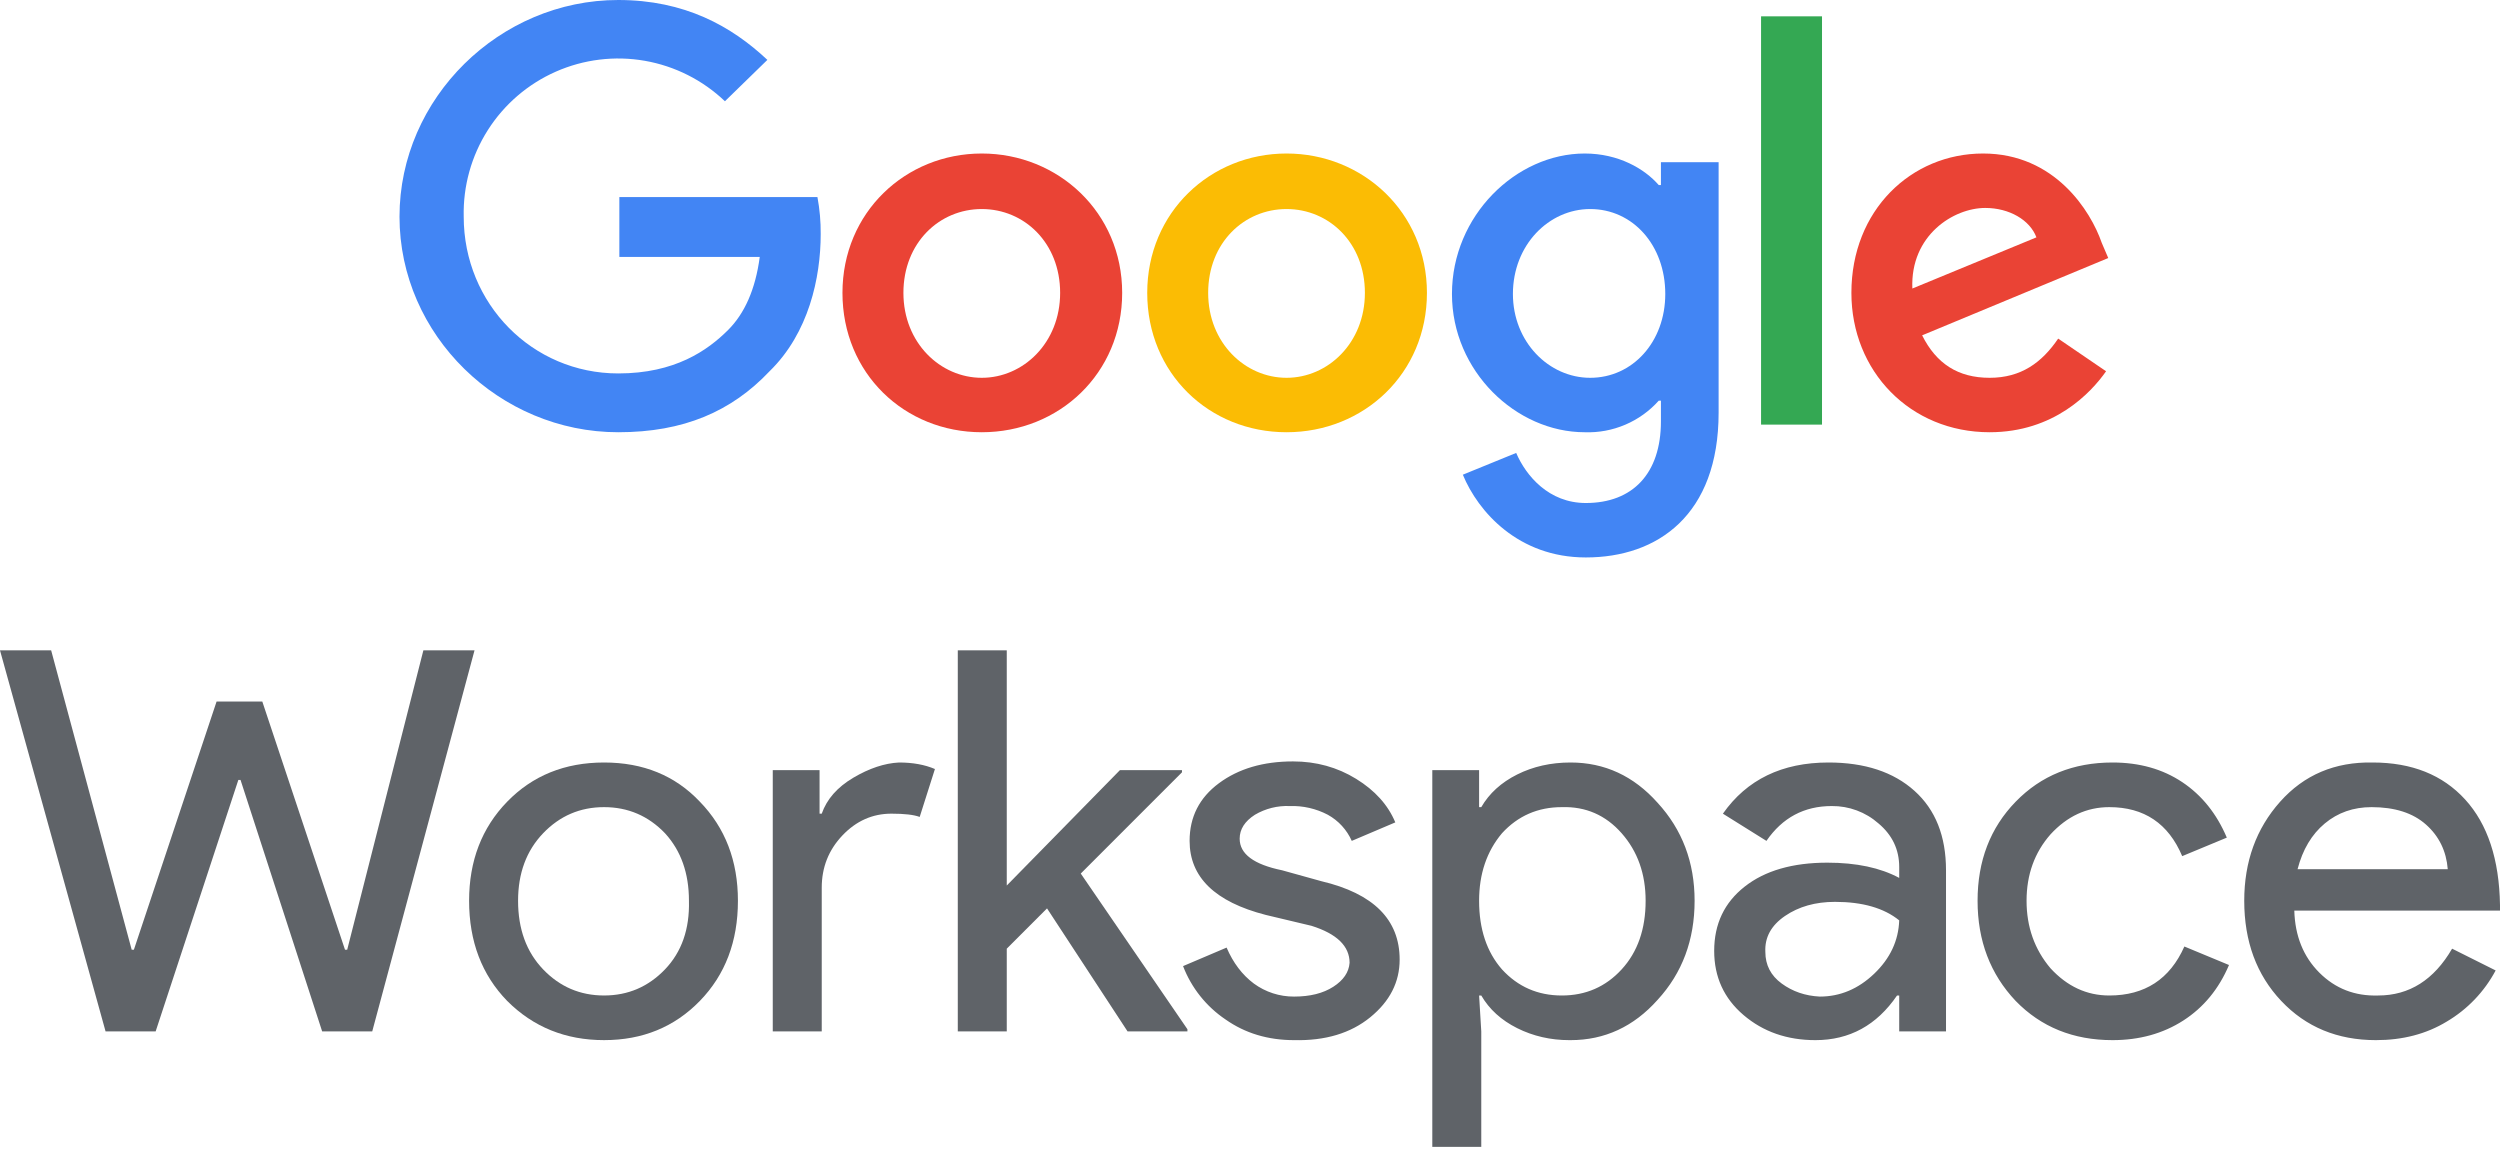
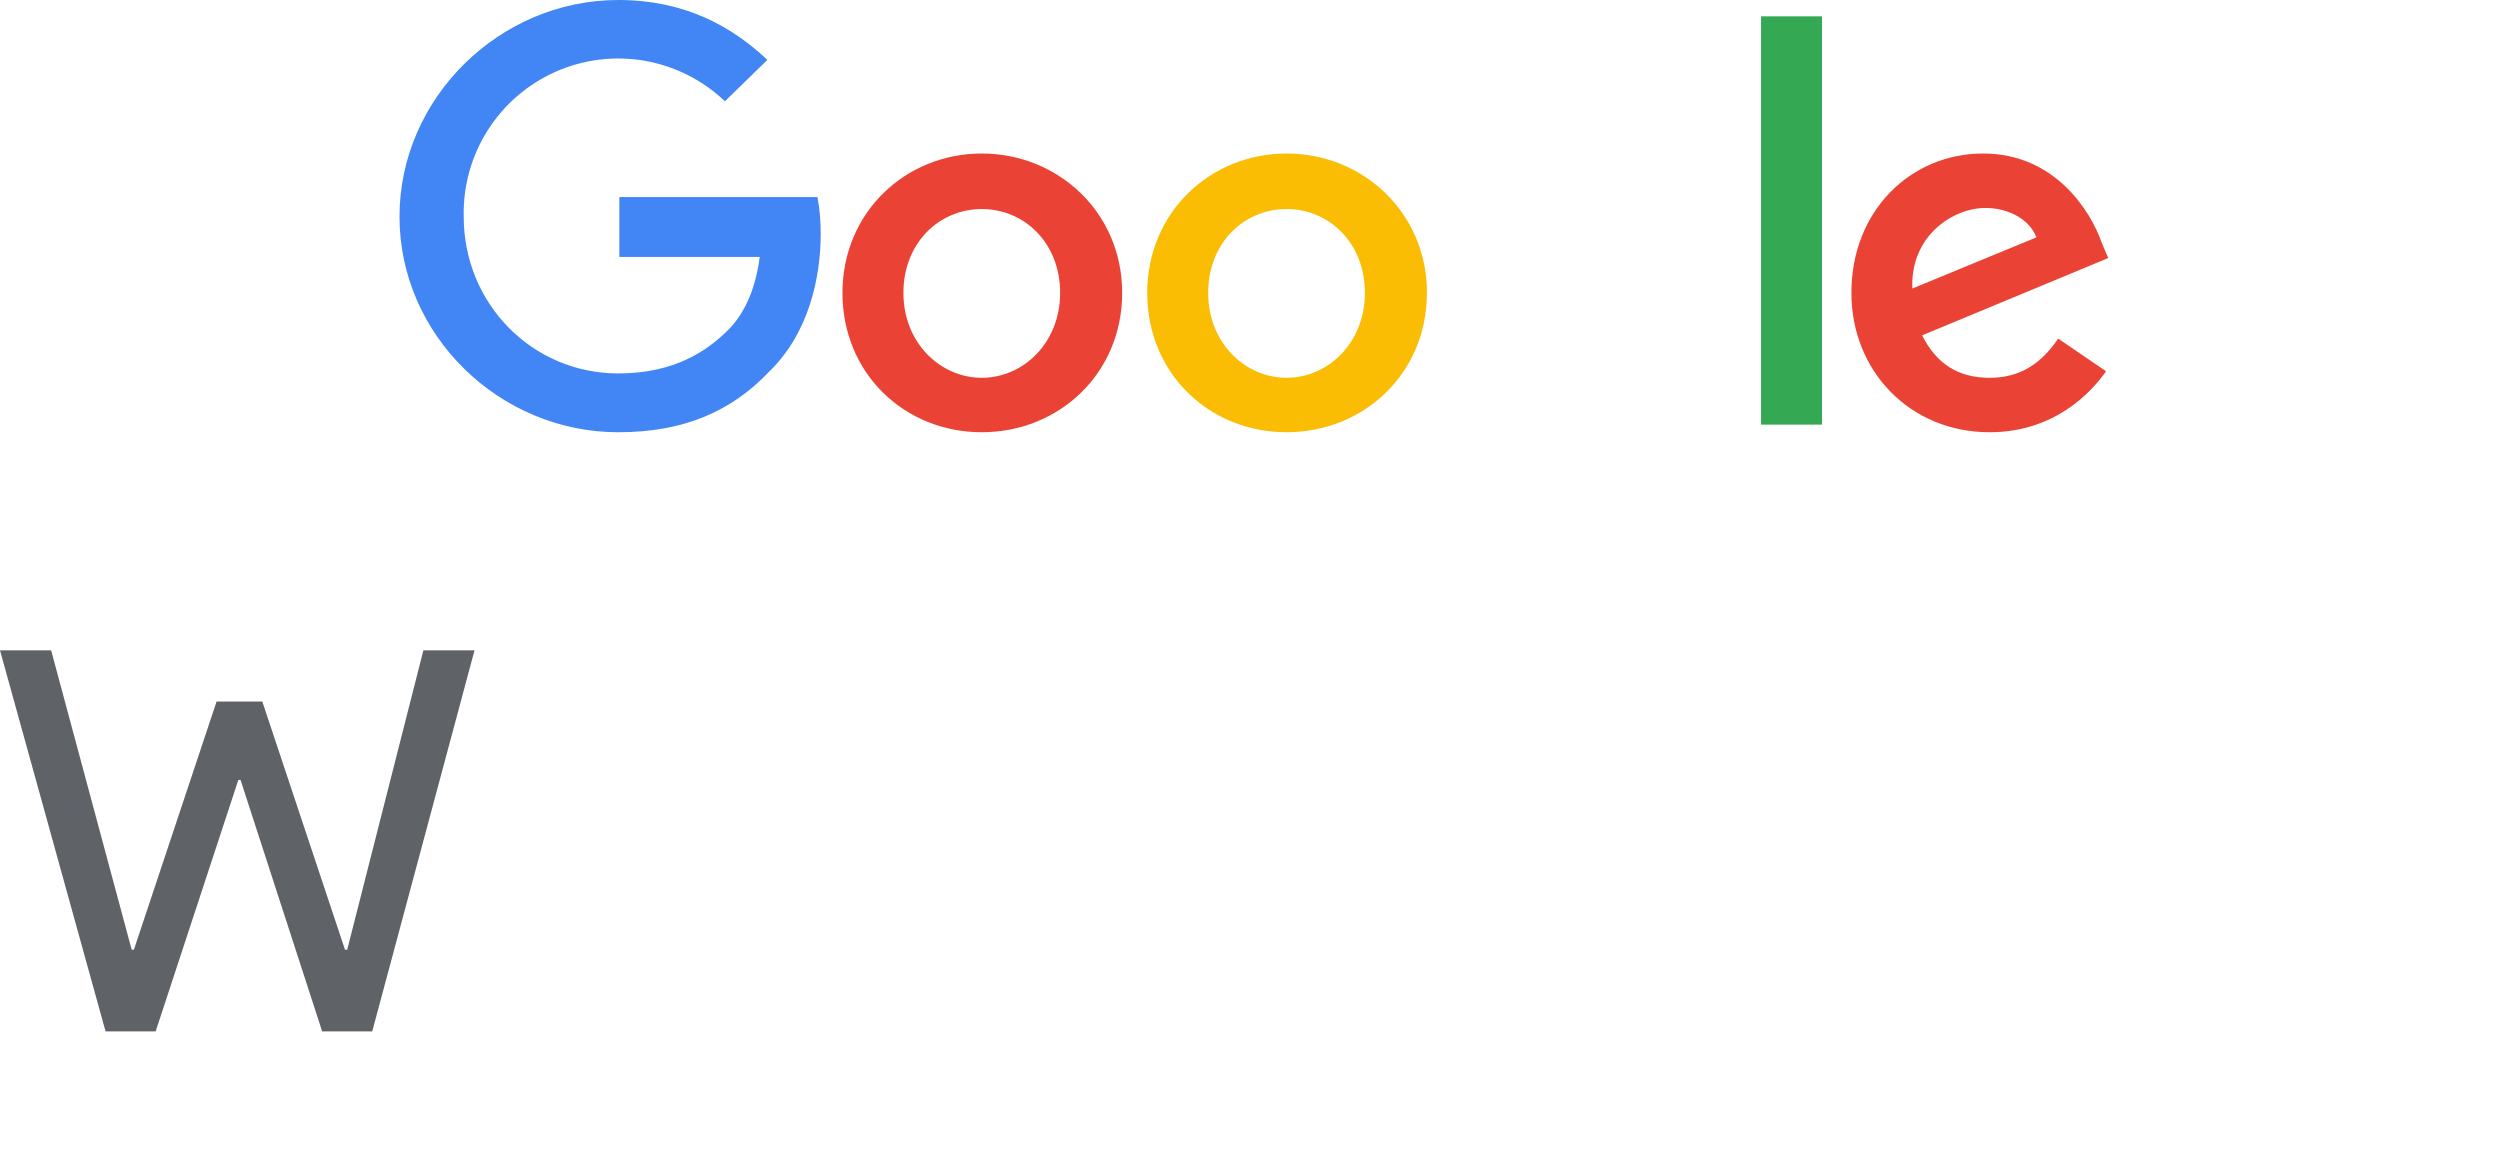
<svg xmlns="http://www.w3.org/2000/svg" width="200" height="92" viewBox="0 0 200 92" fill="none">
  <path d="M49.548 20.556V15.765H65.395C65.577 16.742 65.664 17.733 65.656 18.727C65.656 22.211 64.698 26.653 61.564 29.701C58.516 32.924 54.685 34.579 49.461 34.579C39.97 34.579 31.96 26.827 31.96 17.333C31.96 7.839 39.97 0 49.461 0C54.772 0 58.516 2.09 61.39 4.791L57.994 8.1C56.225 6.412 53.995 5.286 51.587 4.864C49.178 4.443 46.699 4.746 44.462 5.734C42.226 6.722 40.332 8.351 39.021 10.416C37.71 12.481 37.041 14.888 37.097 17.333C37.097 24.301 42.583 29.875 49.461 29.875C53.989 29.875 56.601 28.046 58.255 26.392C59.561 25.085 60.432 23.169 60.78 20.556H49.548Z" fill="#4285F4" />
  <path d="M89.774 23.43C89.774 29.876 84.724 34.579 78.542 34.579C72.36 34.579 67.397 29.876 67.397 23.43C67.397 16.985 72.447 12.281 78.542 12.281C84.637 12.281 89.774 16.985 89.774 23.43ZM84.811 23.43C84.811 19.424 81.938 16.723 78.542 16.723C75.146 16.723 72.273 19.424 72.273 23.43C72.273 27.437 75.233 30.224 78.542 30.224C81.851 30.224 84.811 27.437 84.811 23.43Z" fill="#EA4335" />
  <path d="M114.155 23.43C114.155 29.876 109.105 34.579 102.923 34.579C96.741 34.579 91.778 29.876 91.778 23.43C91.778 16.985 96.828 12.281 102.923 12.281C109.017 12.281 114.155 16.985 114.155 23.43ZM109.192 23.43C109.192 19.424 106.318 16.723 102.923 16.723C99.527 16.723 96.653 19.424 96.653 23.43C96.653 27.437 99.614 30.224 102.923 30.224C106.231 30.224 109.192 27.437 109.192 23.43Z" fill="#FBBC04" />
-   <path d="M137.489 12.978V33.011C137.489 41.199 132.613 44.596 126.866 44.596C121.468 44.596 118.246 40.937 117.027 37.976L121.294 36.234C122.078 38.063 123.906 40.241 126.866 40.241C130.61 40.241 132.874 37.889 132.874 33.708V32.053H132.7C131.959 32.883 131.044 33.54 130.021 33.976C128.998 34.413 127.891 34.619 126.779 34.579C121.294 34.579 116.157 29.701 116.157 23.517C116.157 17.246 121.294 12.281 126.779 12.281C129.478 12.281 131.568 13.501 132.7 14.807H132.874V12.978H137.489ZM133.222 23.517C133.222 19.598 130.61 16.723 127.215 16.723C123.906 16.723 121.033 19.598 121.033 23.517C121.033 27.35 123.906 30.224 127.215 30.224C130.61 30.224 133.222 27.35 133.222 23.517Z" fill="#4285F4" />
  <path d="M140.885 1.307H145.761V33.969H140.885V1.307Z" fill="#34A853" />
  <path d="M164.655 27.088L168.486 29.701C167.267 31.443 164.307 34.579 159.17 34.579C152.814 34.579 148.112 29.701 148.112 23.43C148.112 16.811 152.901 12.281 158.647 12.281C164.394 12.281 167.267 16.898 168.138 19.424L168.66 20.643L153.771 26.827C154.903 29.092 156.645 30.224 159.17 30.224C161.695 30.224 163.349 29.005 164.655 27.088ZM152.988 23.082L162.914 18.988C162.391 17.594 160.737 16.636 158.821 16.636C156.296 16.636 152.814 18.814 152.988 23.082Z" fill="#EA4335" />
  <path d="M33.87 52.028H37.962L29.778 82.514H25.773L19.242 62.393H19.068L12.451 82.514H8.446L0 52.028H4.092L10.536 75.981H10.71L17.327 56.122H20.984L27.601 75.981H27.775L33.87 52.028Z" fill="#5F6368" />
-   <path d="M37.528 72.061C37.528 68.868 38.544 66.226 40.575 64.135C42.607 62.045 45.19 61 48.325 61C51.459 61 54.013 62.045 55.987 64.135C58.019 66.226 59.034 68.868 59.034 72.061C59.034 75.313 58.019 77.984 55.987 80.075C53.955 82.165 51.401 83.21 48.325 83.21C45.248 83.21 42.665 82.165 40.575 80.075C38.544 77.984 37.528 75.313 37.528 72.061ZM41.446 72.061C41.446 74.326 42.114 76.155 43.449 77.549C44.784 78.942 46.409 79.639 48.325 79.639C50.24 79.639 51.866 78.942 53.201 77.549C54.536 76.155 55.174 74.326 55.116 72.061C55.116 69.855 54.478 68.055 53.201 66.661C51.866 65.268 50.24 64.571 48.325 64.571C46.409 64.571 44.784 65.268 43.449 66.661C42.114 68.055 41.446 69.855 41.446 72.061ZM65.739 82.514H61.821V61.609H65.565V65.093H65.739C66.145 63.932 66.987 62.974 68.264 62.219C69.541 61.464 70.76 61.058 71.921 61C73.024 61 73.981 61.174 74.794 61.522L73.575 65.355C73.111 65.18 72.356 65.093 71.311 65.093C69.802 65.093 68.496 65.674 67.393 66.835C66.29 67.997 65.739 69.39 65.739 71.016V82.514ZM94.994 82.514H90.206L83.762 72.671L80.541 75.894V82.514H76.623V52.028H80.541V70.842L89.596 61.609H94.559V61.784L86.461 69.884L94.994 82.339V82.514Z" fill="#5F6368" />
-   <path d="M111.972 76.765C111.972 78.566 111.189 80.104 109.621 81.382C108.054 82.659 106.022 83.269 103.526 83.211C101.437 83.211 99.608 82.659 98.041 81.556C96.498 80.516 95.312 79.026 94.645 77.288L98.128 75.807C98.65 77.027 99.376 77.985 100.305 78.682C101.239 79.367 102.368 79.733 103.526 79.727C104.803 79.727 105.848 79.466 106.661 78.943C107.474 78.42 107.909 77.782 107.967 77.027C107.967 75.691 106.951 74.704 104.92 74.065L101.263 73.194C97.199 72.149 95.168 70.175 95.168 67.271C95.168 65.355 95.951 63.816 97.519 62.655C99.086 61.494 101.059 60.913 103.439 60.913C105.297 60.913 106.98 61.378 108.489 62.307C109.999 63.236 111.043 64.397 111.624 65.791L108.141 67.271C107.748 66.384 107.075 65.65 106.226 65.181C105.288 64.688 104.237 64.448 103.178 64.484C102.202 64.442 101.234 64.684 100.392 65.181C99.579 65.704 99.173 66.342 99.173 67.097C99.173 68.317 100.305 69.159 102.569 69.623L105.703 70.494C109.883 71.481 111.972 73.572 111.972 76.765ZM125.555 83.211C124.046 83.211 122.653 82.891 121.376 82.253C120.099 81.614 119.141 80.743 118.502 79.64H118.328L118.502 82.514V91.747H114.584V61.61H118.328V64.571H118.502C119.141 63.468 120.099 62.597 121.376 61.958C122.653 61.32 124.075 61 125.642 61C128.37 61 130.692 62.074 132.608 64.223C134.581 66.371 135.568 68.984 135.568 72.062C135.568 75.198 134.581 77.84 132.608 79.988C130.692 82.137 128.37 83.211 125.642 83.211M124.946 79.64C126.861 79.64 128.457 78.943 129.734 77.549C131.012 76.156 131.65 74.327 131.65 72.062C131.65 69.913 131.012 68.113 129.734 66.662C128.457 65.21 126.861 64.513 124.946 64.571C123.03 64.571 121.434 65.268 120.157 66.662C118.938 68.113 118.328 69.913 118.328 72.062C118.328 74.327 118.938 76.156 120.157 77.549C121.434 78.943 123.03 79.64 124.946 79.64ZM146.278 61C149.18 61 151.473 61.755 153.156 63.265C154.84 64.775 155.681 66.894 155.681 69.623V82.514H151.937V79.64H151.763C150.138 82.02 147.961 83.211 145.233 83.211C142.969 83.211 141.054 82.543 139.486 81.207C137.919 79.872 137.135 78.159 137.135 76.069C137.135 73.92 137.948 72.207 139.573 70.93C141.199 69.652 143.404 69.013 146.191 69.013C148.513 69.013 150.428 69.42 151.937 70.233V69.362C151.937 67.968 151.386 66.807 150.283 65.878C149.25 64.966 147.916 64.47 146.539 64.484C144.333 64.484 142.592 65.413 141.315 67.271L137.832 65.094C139.748 62.365 142.563 61 146.278 61ZM141.228 76.156C141.228 77.201 141.663 78.043 142.534 78.682C143.404 79.32 144.42 79.669 145.581 79.727C147.207 79.727 148.658 79.117 149.935 77.898C151.212 76.678 151.879 75.256 151.937 73.63C150.718 72.643 149.006 72.149 146.8 72.149C145.233 72.149 143.898 72.526 142.795 73.281C141.692 74.036 141.17 74.994 141.228 76.156ZM169.003 83.211C165.869 83.211 163.285 82.166 161.254 80.075C159.222 77.927 158.206 75.256 158.206 72.062C158.206 68.868 159.222 66.226 161.254 64.136C163.285 62.045 165.869 61 169.003 61C171.151 61 173.008 61.523 174.576 62.568C176.143 63.613 177.333 65.094 178.145 67.01L174.576 68.491C173.473 65.878 171.528 64.571 168.742 64.571C166.942 64.571 165.375 65.297 164.04 66.749C162.763 68.201 162.125 69.972 162.125 72.062C162.125 74.152 162.763 75.953 164.04 77.462C165.375 78.914 166.942 79.64 168.742 79.64C171.586 79.64 173.589 78.333 174.75 75.72L178.32 77.201C177.507 79.117 176.288 80.598 174.663 81.643C173.037 82.688 171.151 83.211 169.003 83.211ZM190.074 83.211C186.998 83.211 184.473 82.166 182.499 80.075C180.525 77.985 179.539 75.314 179.539 72.062C179.539 68.926 180.496 66.284 182.412 64.136C184.327 61.987 186.794 60.942 189.813 61C192.947 61 195.414 61.987 197.214 63.962C199.013 65.936 199.942 68.752 200 72.41V72.846H183.544C183.602 74.878 184.269 76.533 185.546 77.811C186.823 79.088 188.391 79.698 190.248 79.64C192.744 79.64 194.718 78.391 196.169 75.894L199.652 77.636C198.748 79.336 197.392 80.753 195.734 81.73C194.108 82.717 192.222 83.211 190.074 83.211ZM183.805 69.536H195.821C195.705 68.084 195.124 66.894 194.079 65.965C193.034 65.036 191.583 64.571 189.726 64.571C188.275 64.571 187.027 65.007 185.982 65.878C184.937 66.749 184.211 67.968 183.805 69.536Z" fill="#5F6368" />
</svg>